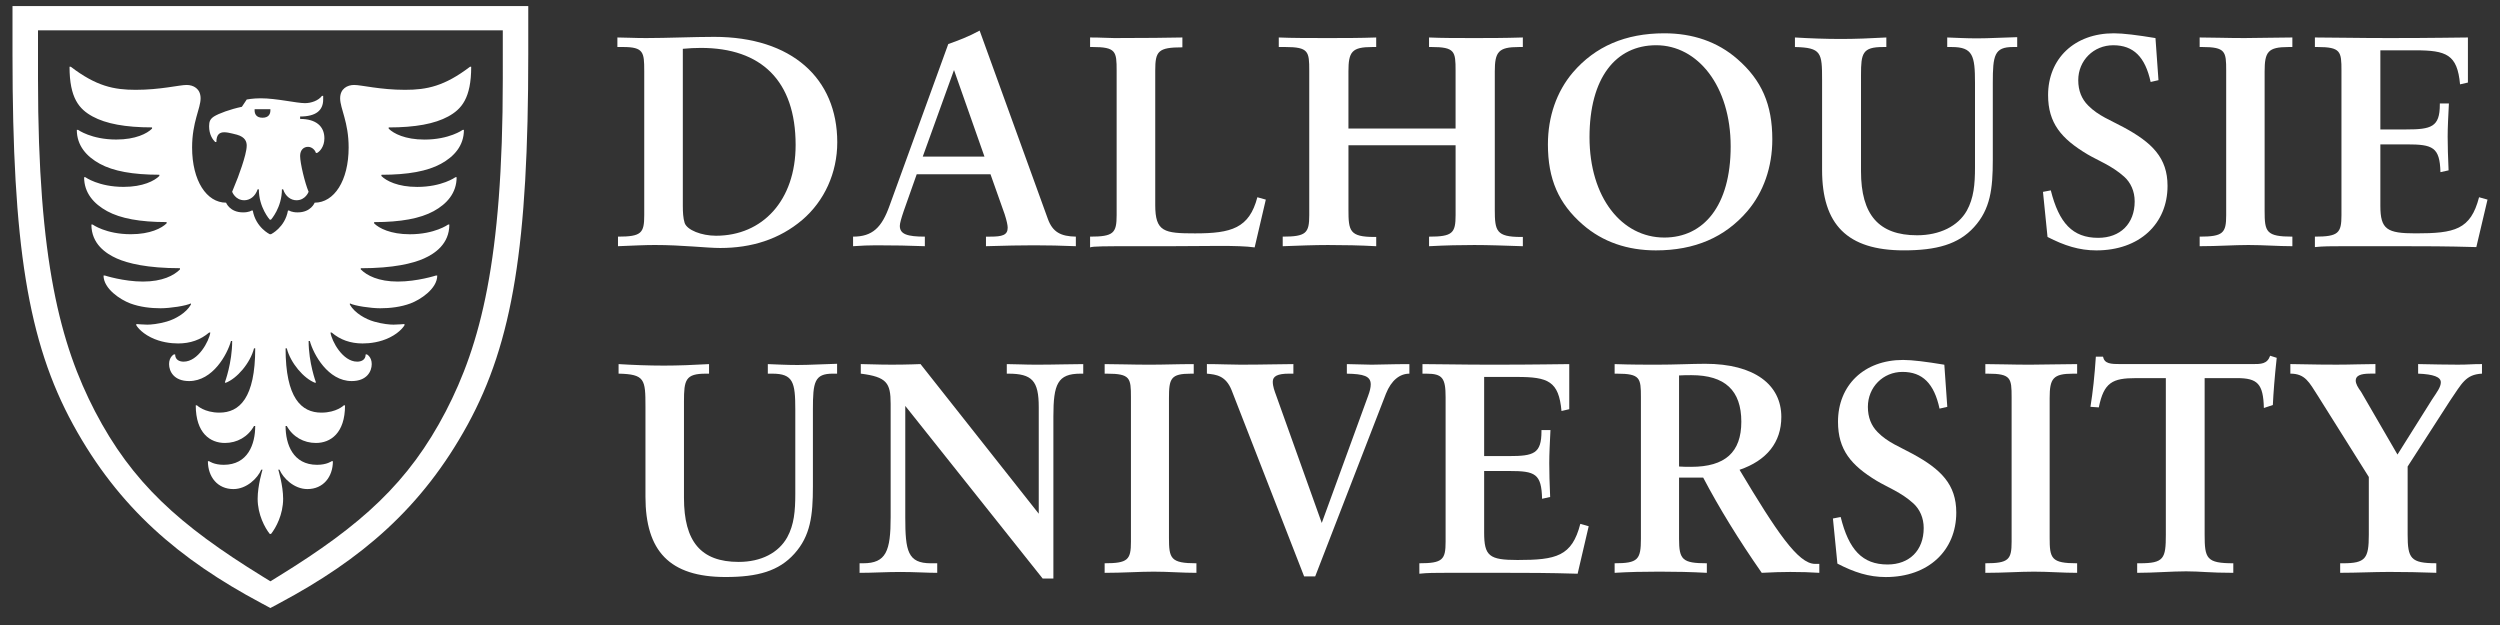
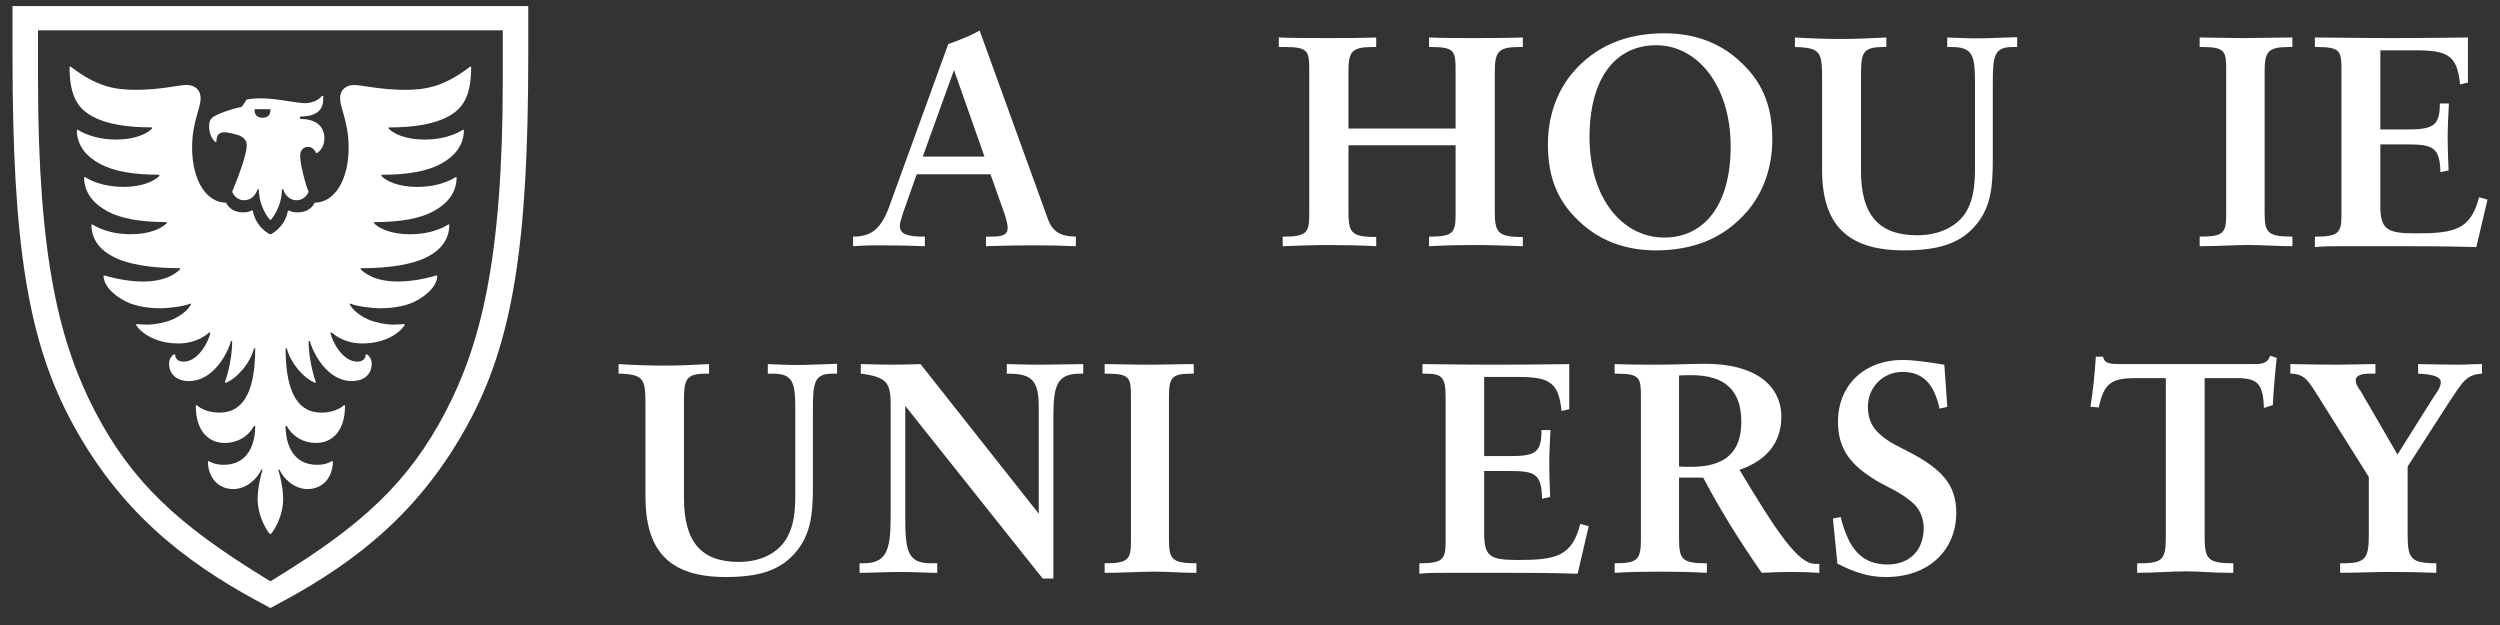
<svg xmlns="http://www.w3.org/2000/svg" version="1.1" id="Layer_1" x="0px" y="0px" width="200px" height="50px" viewBox="0 0 200 50" enable-background="new 0 0 200 50" xml:space="preserve">
  <rect x="0" y="0" width="200" height="50" fill="#333333" stroke="none" />
  <g>
    <path fill="#FFFFFF" d="M20.903,48.251C14.35,44.756,9.496,40.63,5.855,33.98C2.214,27.33,1,19.515,1,4.37V0.487h41.261V4.37   c0,15.146-1.214,22.96-4.855,29.611c-3.641,6.649-8.495,10.775-15.048,14.271l-0.728,0.389L20.903,48.251z M3.04,6.312   c0,14.562,1.796,21.261,4.563,26.601c2.961,5.68,6.699,9.077,13.398,13.203l0.63,0.389l0.631-0.389   c6.699-4.126,10.437-7.523,13.398-13.203c2.767-5.34,4.563-12.038,4.563-26.601V2.428H3.04V6.312z M28.864,21.554   c0.485,0.485,1.408,0.971,2.961,0.971c1.553,0,3.058-0.485,3.058-0.485h0.097c0,1.067-1.359,1.941-2.136,2.232   c-0.776,0.292-1.65,0.389-2.427,0.389c-0.777,0-2.039-0.194-2.427-0.389v0.098c0.388,0.68,1.262,1.165,1.941,1.358   c0.68,0.194,1.262,0.244,1.554,0.244s0.874-0.05,0.874-0.05v0.098c0,0-0.291,0.534-1.165,0.971   c-0.776,0.389-1.601,0.485-2.184,0.485c-0.971,0-1.796-0.291-2.476-0.874h-0.097c0.097,0.68,0.971,2.33,2.136,2.33   c0.339,0,0.679-0.146,0.679-0.582h0.097c0,0,0.389,0.194,0.389,0.776c0,0.583-0.389,1.359-1.602,1.359   c-1.893,0-3.058-2.136-3.35-3.204h-0.097c0,1.748,0.583,3.301,0.583,3.301l-0.048,0.048c-0.922-0.339-1.99-1.601-2.282-2.766   h-0.097c0,3.98,1.262,5.146,2.864,5.146c1.214,0,1.796-0.583,1.796-0.583h0.097c0,2.233-1.165,3.01-2.33,3.01   c-0.971,0-1.844-0.485-2.33-1.358h-0.097c0,1.456,0.583,3.106,2.524,3.106c0.777,0,1.165-0.291,1.165-0.291h0.097   c0,1.262-0.777,2.232-2.039,2.232c-1.068,0-1.942-0.873-2.233-1.552h-0.097c0,0,0.388,1.261,0.388,2.328   c0,1.263-0.582,2.331-0.97,2.815h-0.098c-0.388-0.484-0.971-1.553-0.971-2.815c0-1.067,0.389-2.328,0.389-2.328h-0.098   c-0.291,0.679-1.165,1.552-2.232,1.552c-1.262,0-2.039-0.97-2.039-2.232h0.097c0,0,0.388,0.291,1.165,0.291   c1.942,0,2.524-1.65,2.524-3.106h-0.097c-0.485,0.873-1.359,1.358-2.33,1.358c-1.165,0-2.331-0.776-2.331-3.01h0.098   c0,0,0.582,0.583,1.796,0.583c1.602,0,2.864-1.165,2.864-5.146h-0.097c-0.292,1.165-1.359,2.427-2.282,2.766l-0.048-0.048   c0,0,0.583-1.553,0.583-3.301h-0.097c-0.291,1.068-1.456,3.204-3.35,3.204c-1.213,0-1.602-0.776-1.602-1.359   c0-0.582,0.389-0.776,0.389-0.776h0.097c0,0.436,0.34,0.582,0.679,0.582c1.166,0,2.039-1.65,2.136-2.33h-0.097   c-0.68,0.583-1.505,0.874-2.476,0.874c-0.583,0-1.408-0.097-2.185-0.485c-0.874-0.437-1.165-0.971-1.165-0.971v-0.098   c0,0,0.583,0.05,0.874,0.05c0.291,0,0.874-0.05,1.553-0.244c0.68-0.193,1.553-0.679,1.941-1.358v-0.098   c-0.388,0.194-1.65,0.389-2.427,0.389c-0.776,0-1.65-0.097-2.427-0.389c-0.776-0.291-2.136-1.165-2.136-2.232h0.097   c0,0,1.505,0.485,3.058,0.485c1.554,0,2.476-0.485,2.961-0.971v-0.098c-2.621,0-4.175-0.389-5.048-0.776   c-0.874-0.388-2.039-1.165-2.039-2.718h0.097c0,0,1.068,0.776,3.058,0.776c1.553,0,2.475-0.485,2.864-0.873v-0.098   c-2.136,0-3.689-0.291-4.757-0.873c-1.068-0.583-1.845-1.457-1.845-2.719h0.097c0,0,1.068,0.776,3.058,0.776   c1.553,0,2.475-0.485,2.864-0.873v-0.098c-2.136,0-3.689-0.291-4.757-0.874c-1.068-0.583-1.845-1.456-1.845-2.718h0.097   c0,0,1.068,0.776,3.058,0.776c1.554,0,2.476-0.485,2.864-0.874v-0.097c-2.136,0-3.689-0.292-4.757-0.874   c-1.068-0.583-1.845-1.456-1.845-3.98h0.097C7.7,6.895,9.108,7.186,10.855,7.186c1.989,0,3.495-0.389,4.077-0.389   c0.534,0,1.116,0.291,1.116,1.068c0,0.825-0.68,1.893-0.68,3.932c0,2.67,1.165,4.417,2.718,4.417c0,0,0.292,0.777,1.359,0.777   c0.485,0,0.68-0.146,0.68-0.146h0.097c0.242,1.359,1.359,1.893,1.359,1.893h0.098c0,0,1.116-0.534,1.358-1.893h0.097   c0,0,0.194,0.146,0.68,0.146c1.068,0,1.359-0.777,1.359-0.777c1.553,0,2.718-1.747,2.718-4.417c0-2.039-0.68-3.107-0.68-3.932   c0-0.777,0.583-1.068,1.117-1.068c0.582,0,2.087,0.389,4.077,0.389c1.747,0,3.155-0.291,5.194-1.845h0.097   c0,2.524-0.776,3.397-1.845,3.98c-1.068,0.582-2.621,0.874-4.757,0.874v0.097c0.388,0.389,1.311,0.874,2.864,0.874   c1.99,0,3.058-0.776,3.058-0.776h0.097c0,1.262-0.776,2.135-1.845,2.718c-1.068,0.583-2.621,0.874-4.757,0.874v0.098   c0.389,0.388,1.312,0.873,2.864,0.873c1.99,0,3.058-0.776,3.058-0.776h0.097c0,1.262-0.776,2.136-1.845,2.719   c-1.068,0.582-2.621,0.873-4.757,0.873v0.098c0.389,0.388,1.312,0.873,2.864,0.873c1.99,0,3.058-0.776,3.058-0.776h0.097   c0,1.554-1.165,2.33-2.039,2.718c-0.874,0.388-2.427,0.776-5.048,0.776V21.554z M22.65,15.146h-0.097   c0,1.456-0.873,2.426-0.873,2.426h-0.098c0,0-0.874-0.97-0.874-2.426h-0.097c-0.194,0.582-0.631,0.874-1.068,0.874   c-0.728,0-0.971-0.68-0.971-0.68c0.388-0.923,0.583-1.456,0.776-2.039c0.194-0.583,0.389-1.262,0.389-1.65   c0-0.291-0.098-0.68-0.777-0.874l-0.388-0.097c-0.194-0.048-0.437-0.098-0.631-0.098c-0.34,0-0.631,0.146-0.631,0.777h-0.097   c-0.194-0.194-0.485-0.583-0.485-1.263c0-0.389,0.097-0.582,0.388-0.776c0.389-0.243,1.311-0.583,2.233-0.776l0.389-0.583   c0,0,0.485-0.097,1.116-0.097c1.262,0,2.864,0.388,3.544,0.388c0.485,0,1.068-0.194,1.359-0.582h0.097v0.291   c0,0.874-0.583,1.359-1.844,1.359v0.194c1.262,0,1.941,0.582,1.941,1.553c0,0.68-0.388,1.068-0.583,1.166h-0.097   c-0.048-0.194-0.291-0.486-0.631-0.486s-0.631,0.242-0.631,0.729c0,0.582,0.388,2.185,0.679,2.864c0,0-0.243,0.68-0.971,0.68   C23.282,16.021,22.844,15.729,22.65,15.146z M20.369,8.738v0.098c0,0.291,0.146,0.582,0.632,0.582s0.63-0.291,0.63-0.582V8.738   H20.369z" />
  </g>
  <g>
-     <path fill="#FFFFFF" d="M51.538,5.649c0-1.458-0.048-1.888-1.689-1.888c-0.145,0-0.458,0-0.458,0V2.998   c0.555,0,1.351,0.047,2.292,0.047c1.69,0,3.813-0.096,5.454-0.096c6.201,0,9.844,3.32,9.844,8.433c0,2.46-1.038,4.706-2.799,6.211   c-1.833,1.553-4.054,2.246-6.562,2.246c-1.086,0-3.017-0.239-5.237-0.239c-0.772,0-1.737,0.048-2.944,0.096v-0.765   c1.882,0,2.1-0.286,2.1-1.72V5.649z M54.626,16.447c0,0.525,0.024,1.003,0.145,1.386c0.193,0.573,1.352,1.026,2.509,1.026   c3.717,0,6.37-2.819,6.37-7.261c0-5.137-2.75-7.765-7.576-7.765c-0.435,0-0.989,0.024-1.448,0.072V16.447z" />
    <path fill="#FFFFFF" d="M68.247,18.931c1.544,0,2.292-0.716,2.92-2.484l4.695-12.924c0.748-0.262,1.641-0.597,2.509-1.075   l5.452,15.05c0.386,1.075,1.039,1.41,2.245,1.433v0.765c-1.062-0.048-2.364-0.072-3.354-0.072c-1.014,0-2.292,0.024-3.836,0.072   v-0.765c0,0,0.241,0,0.337,0c0.965,0,1.4-0.119,1.4-0.716c0-0.191-0.073-0.549-0.242-1.075l-1.134-3.201h-5.901L72.3,16.877   c-0.193,0.573-0.314,0.979-0.314,1.194c0,0.669,0.604,0.86,2.002,0.86v0.765c-1.206-0.048-2.509-0.072-3.908-0.072   c-0.435,0-1.255,0.024-1.834,0.072V18.931z M76.32,5.602l-2.5,6.928h4.938L76.32,5.602z" />
-     <path fill="#FFFFFF" d="M87.207,18.931c1.882,0,2.124-0.286,2.124-1.72V5.649c0-1.529-0.048-1.888-1.931-1.888   c-0.072,0-0.193,0-0.193,0V2.998c0.869,0,1.497,0.047,1.93,0.047c2.509,0,4.343-0.024,5.454-0.047v0.788   c-1.955,0-2.172,0.311-2.172,1.864v10.75c0,2.15,0.705,2.27,3.19,2.27c2.895,0,4.33-0.407,4.98-2.891l0.676,0.19l-0.893,3.823   c-0.675-0.096-1.616-0.12-2.823-0.12c-1.038,0-2.621,0.024-4.044,0.024c-1.134,0-2.099,0-2.92,0c-2.074,0-3.185,0-3.378,0.096   V18.931z" />
    <path fill="#FFFFFF" d="M102.616,18.931c1.881,0,2.124-0.286,2.124-1.72V5.649c0-1.529-0.049-1.888-1.931-1.888   c-0.072,0-0.507,0-0.507,0V2.998c1.014,0.047,2.534,0.047,3.933,0.047c1.231,0,2.533,0,3.861-0.047v0.764c0,0-0.217,0-0.314,0   c-1.64,0-1.907,0.382-1.907,1.959v4.562h8.571V5.649c0-1.529-0.049-1.888-1.93-1.888c-0.074,0-0.193,0-0.193,0V2.998   c1.014,0.047,2.242,0.047,3.643,0.047c1.062,0,2.365,0,3.861-0.047v0.764c0,0-0.219,0-0.312,0c-1.643,0-1.932,0.382-1.932,1.959   v11.062c0,1.695,0.121,2.173,2.1,2.173c0.049,0,0.096,0,0.145,0v0.741c-1.447-0.048-2.752-0.096-3.885-0.096   c-1.061,0-2.268,0.023-3.619,0.096v-0.765c1.881,0,2.123-0.286,2.123-1.72v-5.59h-8.571v5.161c0,1.695,0.097,2.173,2.076,2.173   c0.048,0,0.097,0,0.145,0v0.741c-1.303-0.072-2.582-0.096-3.861-0.096c-1.085,0-2.316,0.048-3.619,0.096V18.931z" />
    <path fill="#FFFFFF" d="M126.63,17.976c-1.953-1.695-2.797-3.655-2.797-6.426c0-2.222,0.699-4.229,2-5.757   c1.787-2.078,4.201-3.129,7.311-3.129c2.271,0,4.249,0.669,5.84,2.055c1.955,1.695,2.801,3.655,2.801,6.426   c0,2.222-0.701,4.229-2.004,5.757c-1.785,2.079-4.197,3.129-7.311,3.129C130.202,20.03,128.224,19.361,126.63,17.976z    M127.161,10.977c0,4.826,2.582,8.027,5.982,8.027c3.139,0,5.311-2.533,5.311-7.287c0-4.825-2.629-8.098-5.959-8.098   C129.263,3.619,127.161,6.223,127.161,10.977z" />
    <path fill="#FFFFFF" d="M143.595,2.998c1.182,0.071,2.438,0.119,3.668,0.119c1.111,0,2.389-0.047,3.644-0.119v0.764   c0,0-0.171,0-0.267,0c-1.641,0-1.76,0.501-1.76,2.222V13.7c0,3.488,1.424,5.122,4.486,5.122c1.809,0,3.281-0.727,3.98-1.969   c0.555-1.004,0.654-2.103,0.654-3.464V6.629c0-2.174-0.17-2.867-1.858-2.867c-0.122,0-0.364,0-0.364,0V2.998   c0.678,0.023,1.498,0.071,2.391,0.071c0.988,0,2.049-0.071,3.207-0.096v0.788c0,0-0.238,0-0.336,0   c-1.496,0-1.616,0.669-1.616,2.867v6.163c0,2.317-0.193,3.941-1.497,5.375c-1.254,1.385-3.016,1.863-5.621,1.863   c-4.537,0-6.539-2.078-6.539-6.426V6.39c0-2.174-0.049-2.58-2.172-2.628V2.998z" />
-     <path fill="#FFFFFF" d="M163.438,15.349l0.626-0.119c0.653,2.604,1.738,3.797,3.79,3.797c1.762,0,2.92-1.123,2.92-2.914   c0-0.812-0.314-1.506-0.846-1.983c-0.99-0.885-2.1-1.29-2.943-1.791c-2.074-1.242-3.138-2.485-3.138-4.73   c0-2.915,2.101-4.945,5.261-4.945c0.749,0,1.883,0.143,3.33,0.382l0.24,3.368l-0.627,0.144c-0.436-2.007-1.375-2.938-2.991-2.938   c-1.569,0-2.8,1.219-2.8,2.794c0,0.836,0.268,1.505,0.797,2.031c0.797,0.812,1.833,1.194,2.8,1.72   c2.316,1.243,3.546,2.461,3.546,4.707c0,3.034-2.244,5.16-5.694,5.16c-1.374,0-2.558-0.382-3.907-1.075L163.438,15.349z" />
    <path fill="#FFFFFF" d="M175.972,18.931c1.881,0,2.123-0.286,2.123-1.72V5.649c0-1.529-0.049-1.888-1.93-1.888   c-0.074,0-0.193,0-0.193,0V2.998c1.013,0,2.188,0.047,3.588,0.047c1.23,0,2.502-0.047,3.829-0.047v0.764c0,0-0.219,0-0.313,0   c-1.642,0-1.906,0.382-1.906,1.959v11.156c0,1.672,0.119,2.054,2.22,2.054v0.765c-1.158,0-2.316-0.096-3.522-0.096   c-1.158,0-2.424,0.096-3.895,0.096V18.931z" />
    <path fill="#FFFFFF" d="M185.192,18.931c1.883,0,2.125-0.286,2.125-1.72V5.649c0-1.529-0.049-1.888-1.932-1.888   c-0.071,0-0.193,0-0.193,0V2.998c1.328,0,3.369,0.047,5.975,0.047c3.549,0,5.686-0.047,6.266-0.047v3.606l-0.629,0.144   c-0.217-2.389-1.085-2.723-3.595-2.723h-2.78v6.33h2.064c2.004,0,2.693-0.19,2.693-1.981c0-0.024,0-0.096,0-0.096h0.726   c-0.05,1.026-0.099,1.887-0.099,2.651c0,0.717,0.025,1.625,0.074,2.699l-0.652,0.144c-0.049-2.006-0.619-2.222-2.691-2.222h-2.115   v4.921c0,1.887,0.535,2.198,2.828,2.198c3.113,0,4.393-0.287,5.068-2.891l0.676,0.19l-0.895,3.799   c-2.34-0.071-4.31-0.071-5.805-0.071c-1.206,0-2.187,0-2.861,0c-0.748,0-1.448,0-2.1,0c-0.797,0-1.52,0-2.148,0.071V18.931z" />
    <path fill="#FFFFFF" d="M49.486,29.128c1.17,0.072,2.413,0.12,3.631,0.12c1.099,0,2.365-0.048,3.607-0.12v0.765   c0,0-0.167,0-0.262,0c-1.625,0-1.744,0.502-1.744,2.222v7.716c0,3.488,1.347,5.122,4.38,5.122c1.792,0,3.187-0.726,3.88-1.968   c0.549-1.004,0.646-2.103,0.646-3.465v-6.761c0-2.173-0.167-2.866-1.84-2.866c-0.12,0-0.358,0-0.358,0v-0.765   c0.669,0.024,1.481,0.072,2.365,0.072c0.98,0,2.031-0.072,3.177-0.097v0.789c0,0-0.239,0-0.335,0c-1.48,0-1.6,0.669-1.6,2.866   v6.164c0,2.317-0.191,3.942-1.481,5.375c-1.242,1.386-2.923,1.864-5.504,1.864c-4.491,0-6.411-2.08-6.411-6.427v-7.215   c0-2.174-0.048-2.579-2.15-2.628V29.128z" />
    <path fill="#FFFFFF" d="M68.767,45.062c0,0,0.191,0,0.287,0c1.839,0,2.198-0.98,2.198-3.679v-9.078c0-1.673-0.311-2.15-2.389-2.413   v-0.765c0.501,0,1.313,0.047,2.485,0.047c1.242,0,2.293-0.047,2.293-0.047L83.1,41.097v-8.528c0-2.103-0.526-2.676-2.437-2.676   c-0.048,0-0.12,0-0.12,0v-0.765c0.646,0,1.41,0.047,2.341,0.047c1.529,0,2.771-0.047,3.775-0.047v0.765c0,0-0.143,0-0.215,0   c-1.839,0-2.173,0.836-2.173,3.416V46.28h-0.86L72.422,32.473v8.911c0,2.698,0.191,3.679,2.054,3.679c0.167,0,0.502,0,0.502,0   v0.764c-0.789,0-1.792-0.07-2.962-0.07c-1.147,0-2.222,0.07-3.25,0.07V45.062z" />
    <path fill="#FFFFFF" d="M88.372,45.062c1.864,0,2.103-0.286,2.103-1.72V31.78c0-1.53-0.048-1.887-1.912-1.887   c-0.072,0-0.191,0-0.191,0v-0.765c1.004,0,2.199,0.047,3.583,0.047c1.219,0,2.229-0.047,3.543-0.047v0.765c0,0-0.122,0-0.218,0   c-1.624,0-1.763,0.383-1.763,1.959v11.156c0,1.673,0.12,2.055,2.197,2.055v0.764c-1.146,0-2.231-0.095-3.425-0.095   c-1.146,0-2.461,0.095-3.918,0.095V45.062z" />
-     <path fill="#FFFFFF" d="M104.33,46.113l-5.805-14.907c-0.471-1.162-1.237-1.244-1.973-1.314v-0.765c1.027,0,1.83,0.047,2.69,0.047   c1.887,0,3.273-0.047,4.229-0.047v0.765c0,0-0.249,0-0.344,0c-0.949,0-1.305,0.216-1.305,0.645c0,0.383,0.144,0.741,0.263,1.075   l3.656,10.225l3.703-10.153c0.144-0.382,0.215-0.692,0.215-0.931c0-0.67-0.573-0.836-1.911-0.86v-0.765   c0.669,0,1.337,0.047,1.982,0.047c0.598,0,1.611-0.047,3.021-0.047v0.765c-0.766,0-1.444,0.526-1.874,1.601l-5.662,14.62H104.33z" />
    <path fill="#FFFFFF" d="M113.546,45.062c1.863,0,2.102-0.286,2.102-1.72V31.78c0-1.53-0.244-1.887-1.537-1.887   c-0.103,0-0.133,0-0.314,0v-0.765c1.314,0,3.023,0.047,5.604,0.047c3.51,0,5.566-0.047,6.139-0.047v3.608l-0.621,0.143   c-0.215-2.389-1.072-2.724-3.561-2.724h-2.627v6.331h1.984c1.982,0,2.602-0.191,2.602-1.983c0-0.022,0-0.096,0-0.096h0.719   c-0.049,1.028-0.096,1.888-0.096,2.652c0,0.716,0.023,1.625,0.072,2.7l-0.646,0.143c-0.049-2.007-0.549-2.222-2.604-2.222h-2.031   v4.92c0,1.887,0.406,2.199,2.676,2.199c3.082,0,4.35-0.287,5.018-2.891l0.67,0.191l-0.885,3.798   c-2.318-0.072-4.205-0.072-5.686-0.072c-1.195,0-2.102,0-2.771,0c-0.74,0-1.432,0-2.078,0c-0.789,0-1.506,0-2.127,0.072V45.062z" />
    <path fill="#FFFFFF" d="M129.169,45.062c1.863,0,2.104-0.286,2.104-1.96V31.78c0-1.53-0.049-1.887-1.912-1.887h-0.191v-0.765   c1.363,0.047,2.484,0.047,3.369,0.047c1.457,0,2.824-0.072,3.876-0.072c3.94,0,6.091,1.674,6.091,4.253   c0,2.03-1.17,3.488-3.344,4.228c2.961,4.946,4.682,7.526,6.043,7.526c0.072,0,0.34,0,0.34,0v0.716   c-0.645-0.047-1.51-0.07-2.322-0.07c-0.668,0-1.4,0.023-2.285,0.07c-1.863-2.675-3.416-5.207-4.684-7.62h-1.93v4.896   c0,1.674,0.262,1.96,2.223,1.96v0.764c-1.268-0.07-2.502-0.095-3.792-0.095c-1.243,0-2.462,0.024-3.585,0.095V45.062z    M135.29,37.347c2.725,0,4.016-1.171,4.016-3.608c0-2.508-1.316-3.726-3.992-3.726c-0.262,0-0.703,0-0.99,0.023v7.286   C134.61,37.347,135.028,37.347,135.29,37.347z" />
    <path fill="#FFFFFF" d="M146.634,41.479l0.62-0.119c0.646,2.604,1.721,3.799,3.751,3.799c1.744,0,2.891-1.123,2.891-2.915   c0-0.812-0.311-1.504-0.836-1.982c-0.979-0.884-2.078-1.29-2.915-1.792c-2.054-1.242-3.105-2.484-3.105-4.73   c0-2.914,2.079-4.945,5.208-4.945c0.74,0,1.863,0.144,3.298,0.382l0.237,3.37l-0.62,0.143c-0.431-2.007-1.361-2.938-2.962-2.938   c-1.553,0-2.771,1.218-2.771,2.795c0,0.836,0.264,1.505,0.787,2.03c0.789,0.812,1.816,1.194,2.771,1.72   c2.293,1.242,3.514,2.461,3.514,4.706c0,3.034-2.223,5.161-5.639,5.161c-1.361,0-2.533-0.383-3.871-1.075L146.634,41.479z" />
-     <path fill="#FFFFFF" d="M158.826,45.062c1.862,0,2.103-0.286,2.103-1.72V31.78c0-1.53-0.049-1.887-1.911-1.887   c-0.073,0-0.191,0-0.191,0v-0.765c1.003,0,2.165,0.047,3.552,0.047c1.219,0,2.477-0.047,3.792-0.047v0.765c0,0-0.216,0-0.312,0   c-1.624,0-1.887,0.383-1.887,1.959v11.156c0,1.673,0.119,2.055,2.198,2.055v0.764c-1.146,0-2.263-0.095-3.457-0.095   c-1.147,0-2.431,0.095-3.887,0.095V45.062z" />
    <path fill="#FFFFFF" d="M170.974,45.062c0,0,0.143,0,0.214,0c1.934,0,2.079-0.382,2.079-2.293V30.25h-2.4   c-1.863,0-2.556,0.336-2.962,2.342l-0.669-0.047c0.191-1.171,0.334-2.509,0.432-4.014h0.572c0.119,0.572,0.598,0.597,1.457,0.597   h10.457c0.74,0,1.221,0,1.459-0.669l0.525,0.167c-0.166,1.529-0.264,2.796-0.31,3.775l-0.718,0.239   c-0.048-1.936-0.502-2.391-2.15-2.391h-2.588v12.52c0,1.911,0.143,2.293,2.293,2.293v0.764c-1.887,0-2.63-0.119-3.775-0.119   c-1.146,0-2.58,0.119-3.916,0.119V45.062z" />
    <path fill="#FFFFFF" d="M187.212,45.062h0.239c1.79,0,2.054-0.382,2.054-2.27v-4.634l-4.08-6.498   c-0.692-1.075-1.004-1.769-2.197-1.769v-0.765c0.836,0,1.648,0.047,3.701,0.047c1.146,0,2.199-0.047,3.105-0.047v0.765h-0.43   c-0.764,0-1.146,0.167-1.146,0.55c0,0.263,0.168,0.55,0.43,0.907l2.91,5.017l2.776-4.419c0.381-0.573,0.692-0.979,0.692-1.361   c0-0.431-0.598-0.645-1.816-0.693v-0.765c1.242,0.024,2.294,0.047,3.178,0.047c0.883,0,1.068-0.047,1.93-0.047v0.765   c-1.314,0.071-1.596,0.765-2.576,2.197l-3.371,5.232v5.447c0,1.911,0.239,2.293,2.293,2.293v0.764   c-1.312-0.047-2.508-0.07-3.775-0.07c-1.266,0-2.556,0.07-3.916,0.07V45.062z" />
  </g>
</svg>